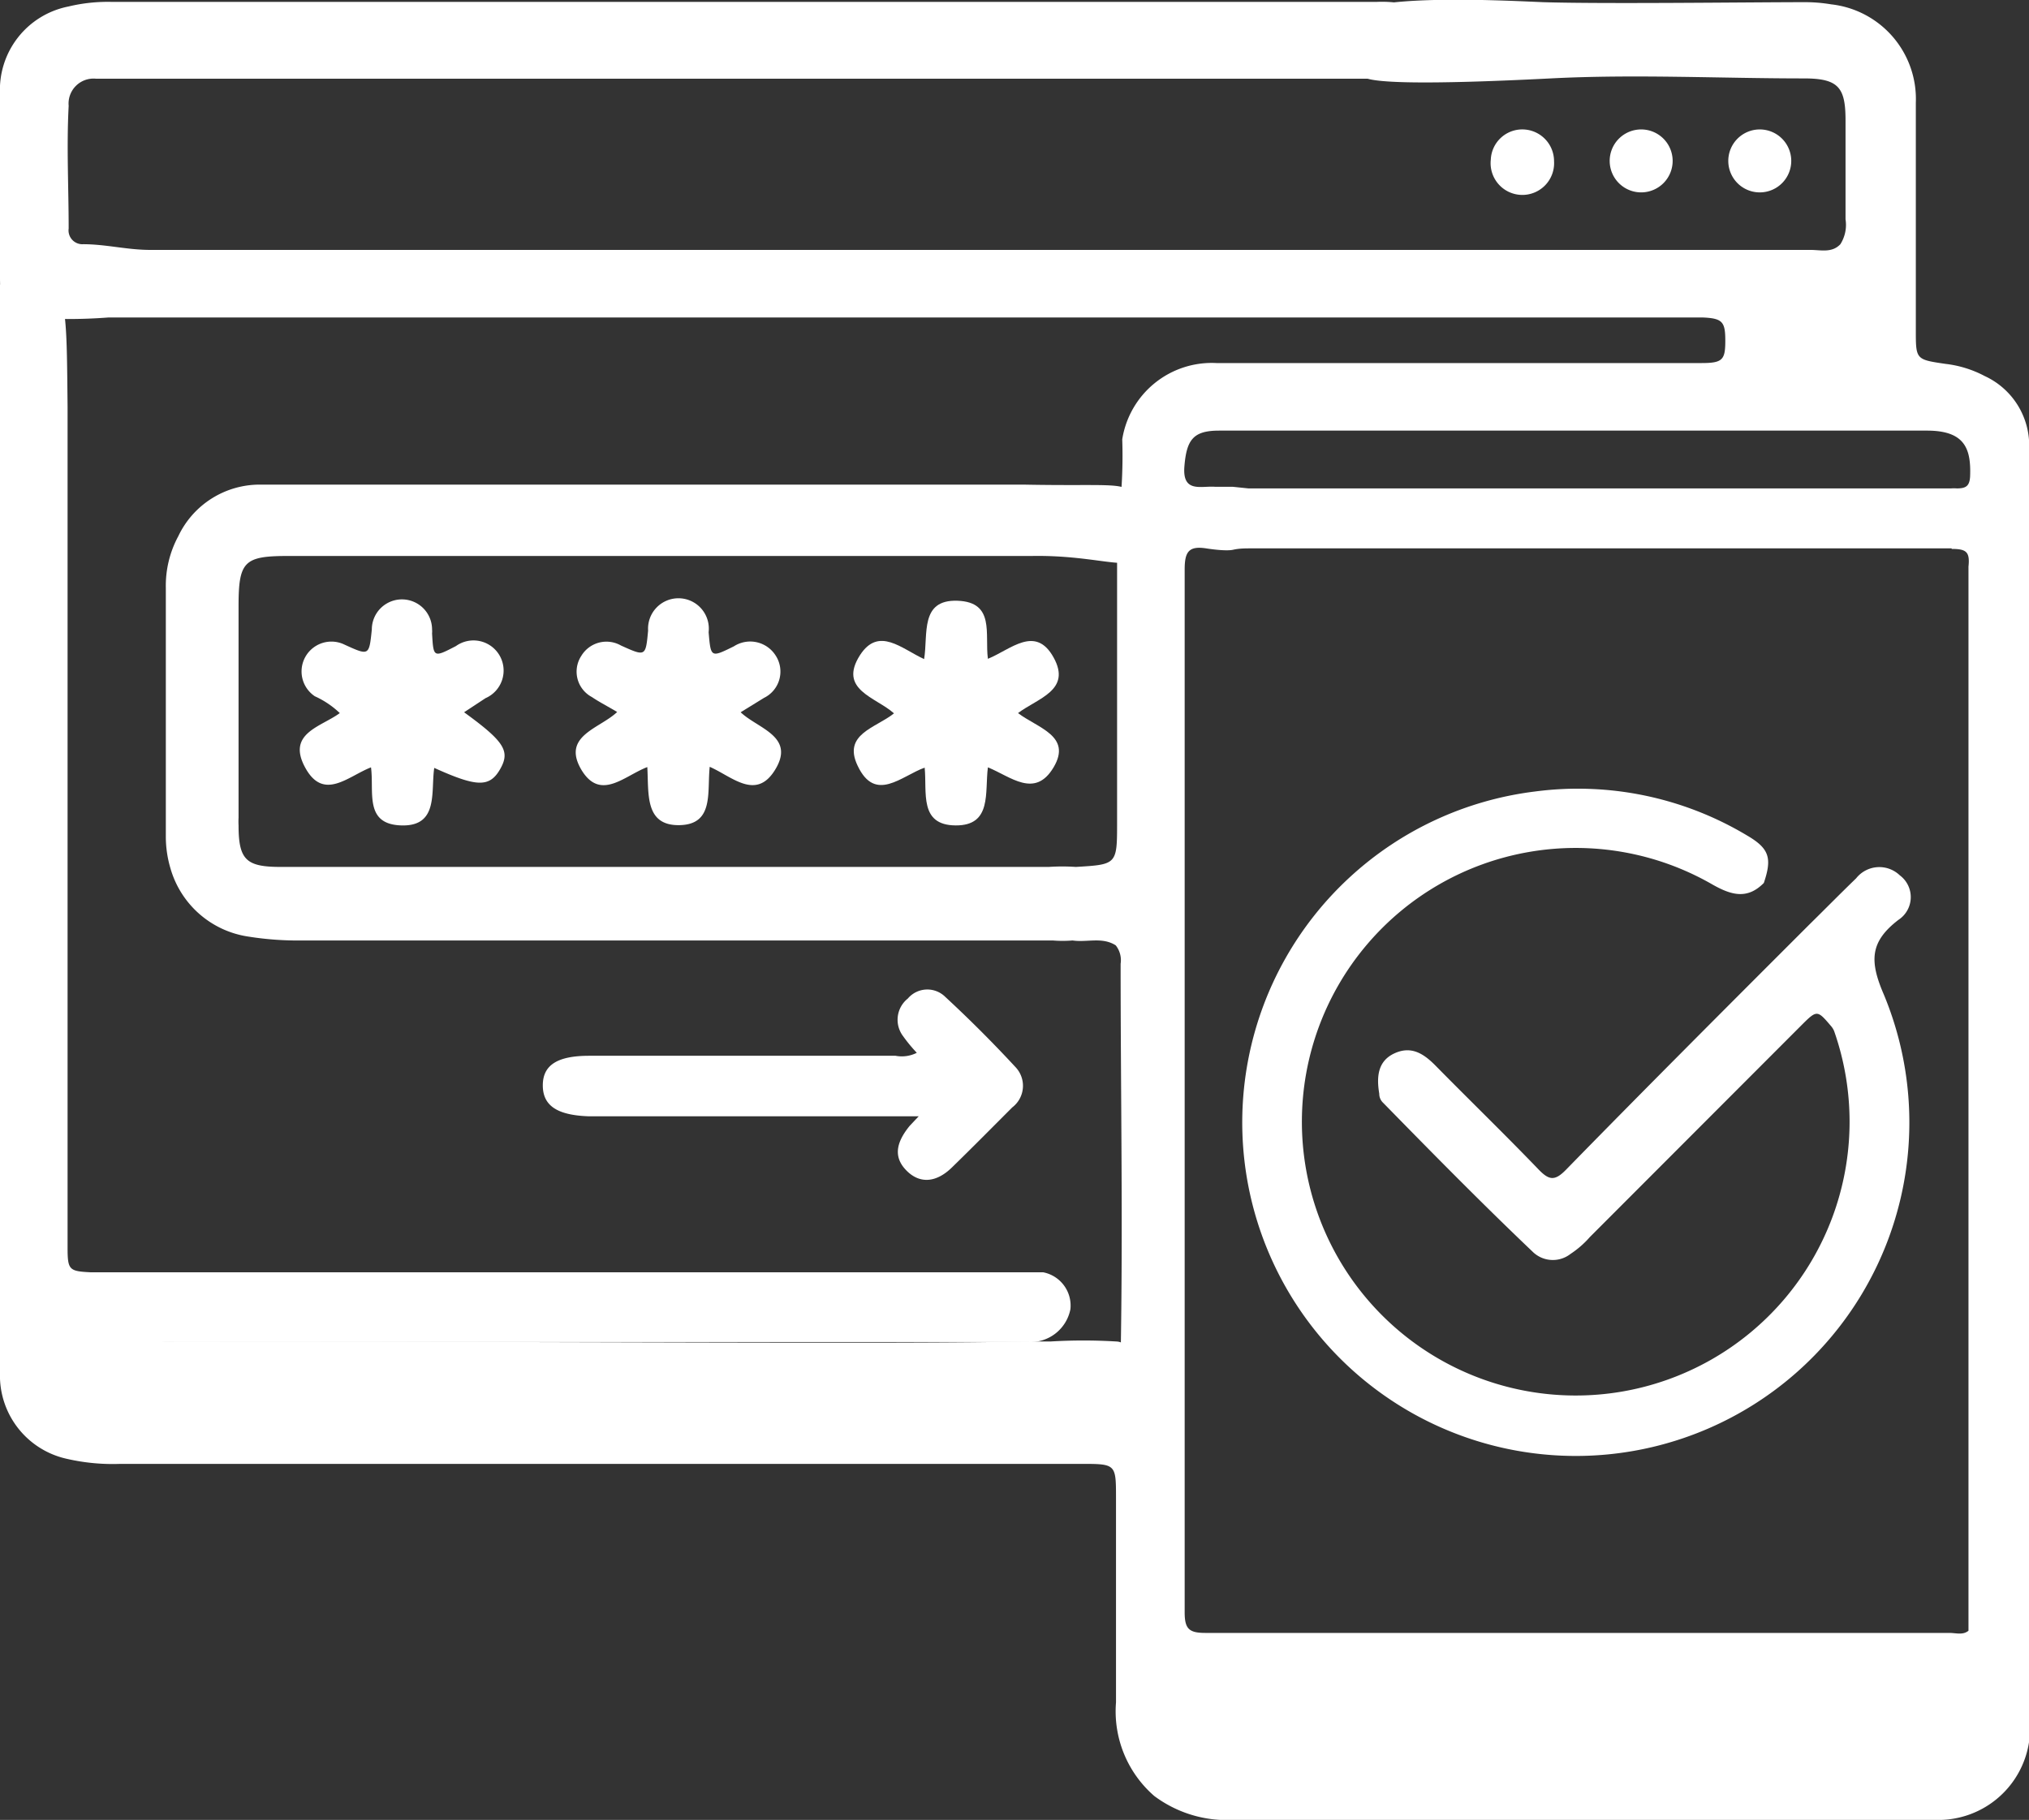
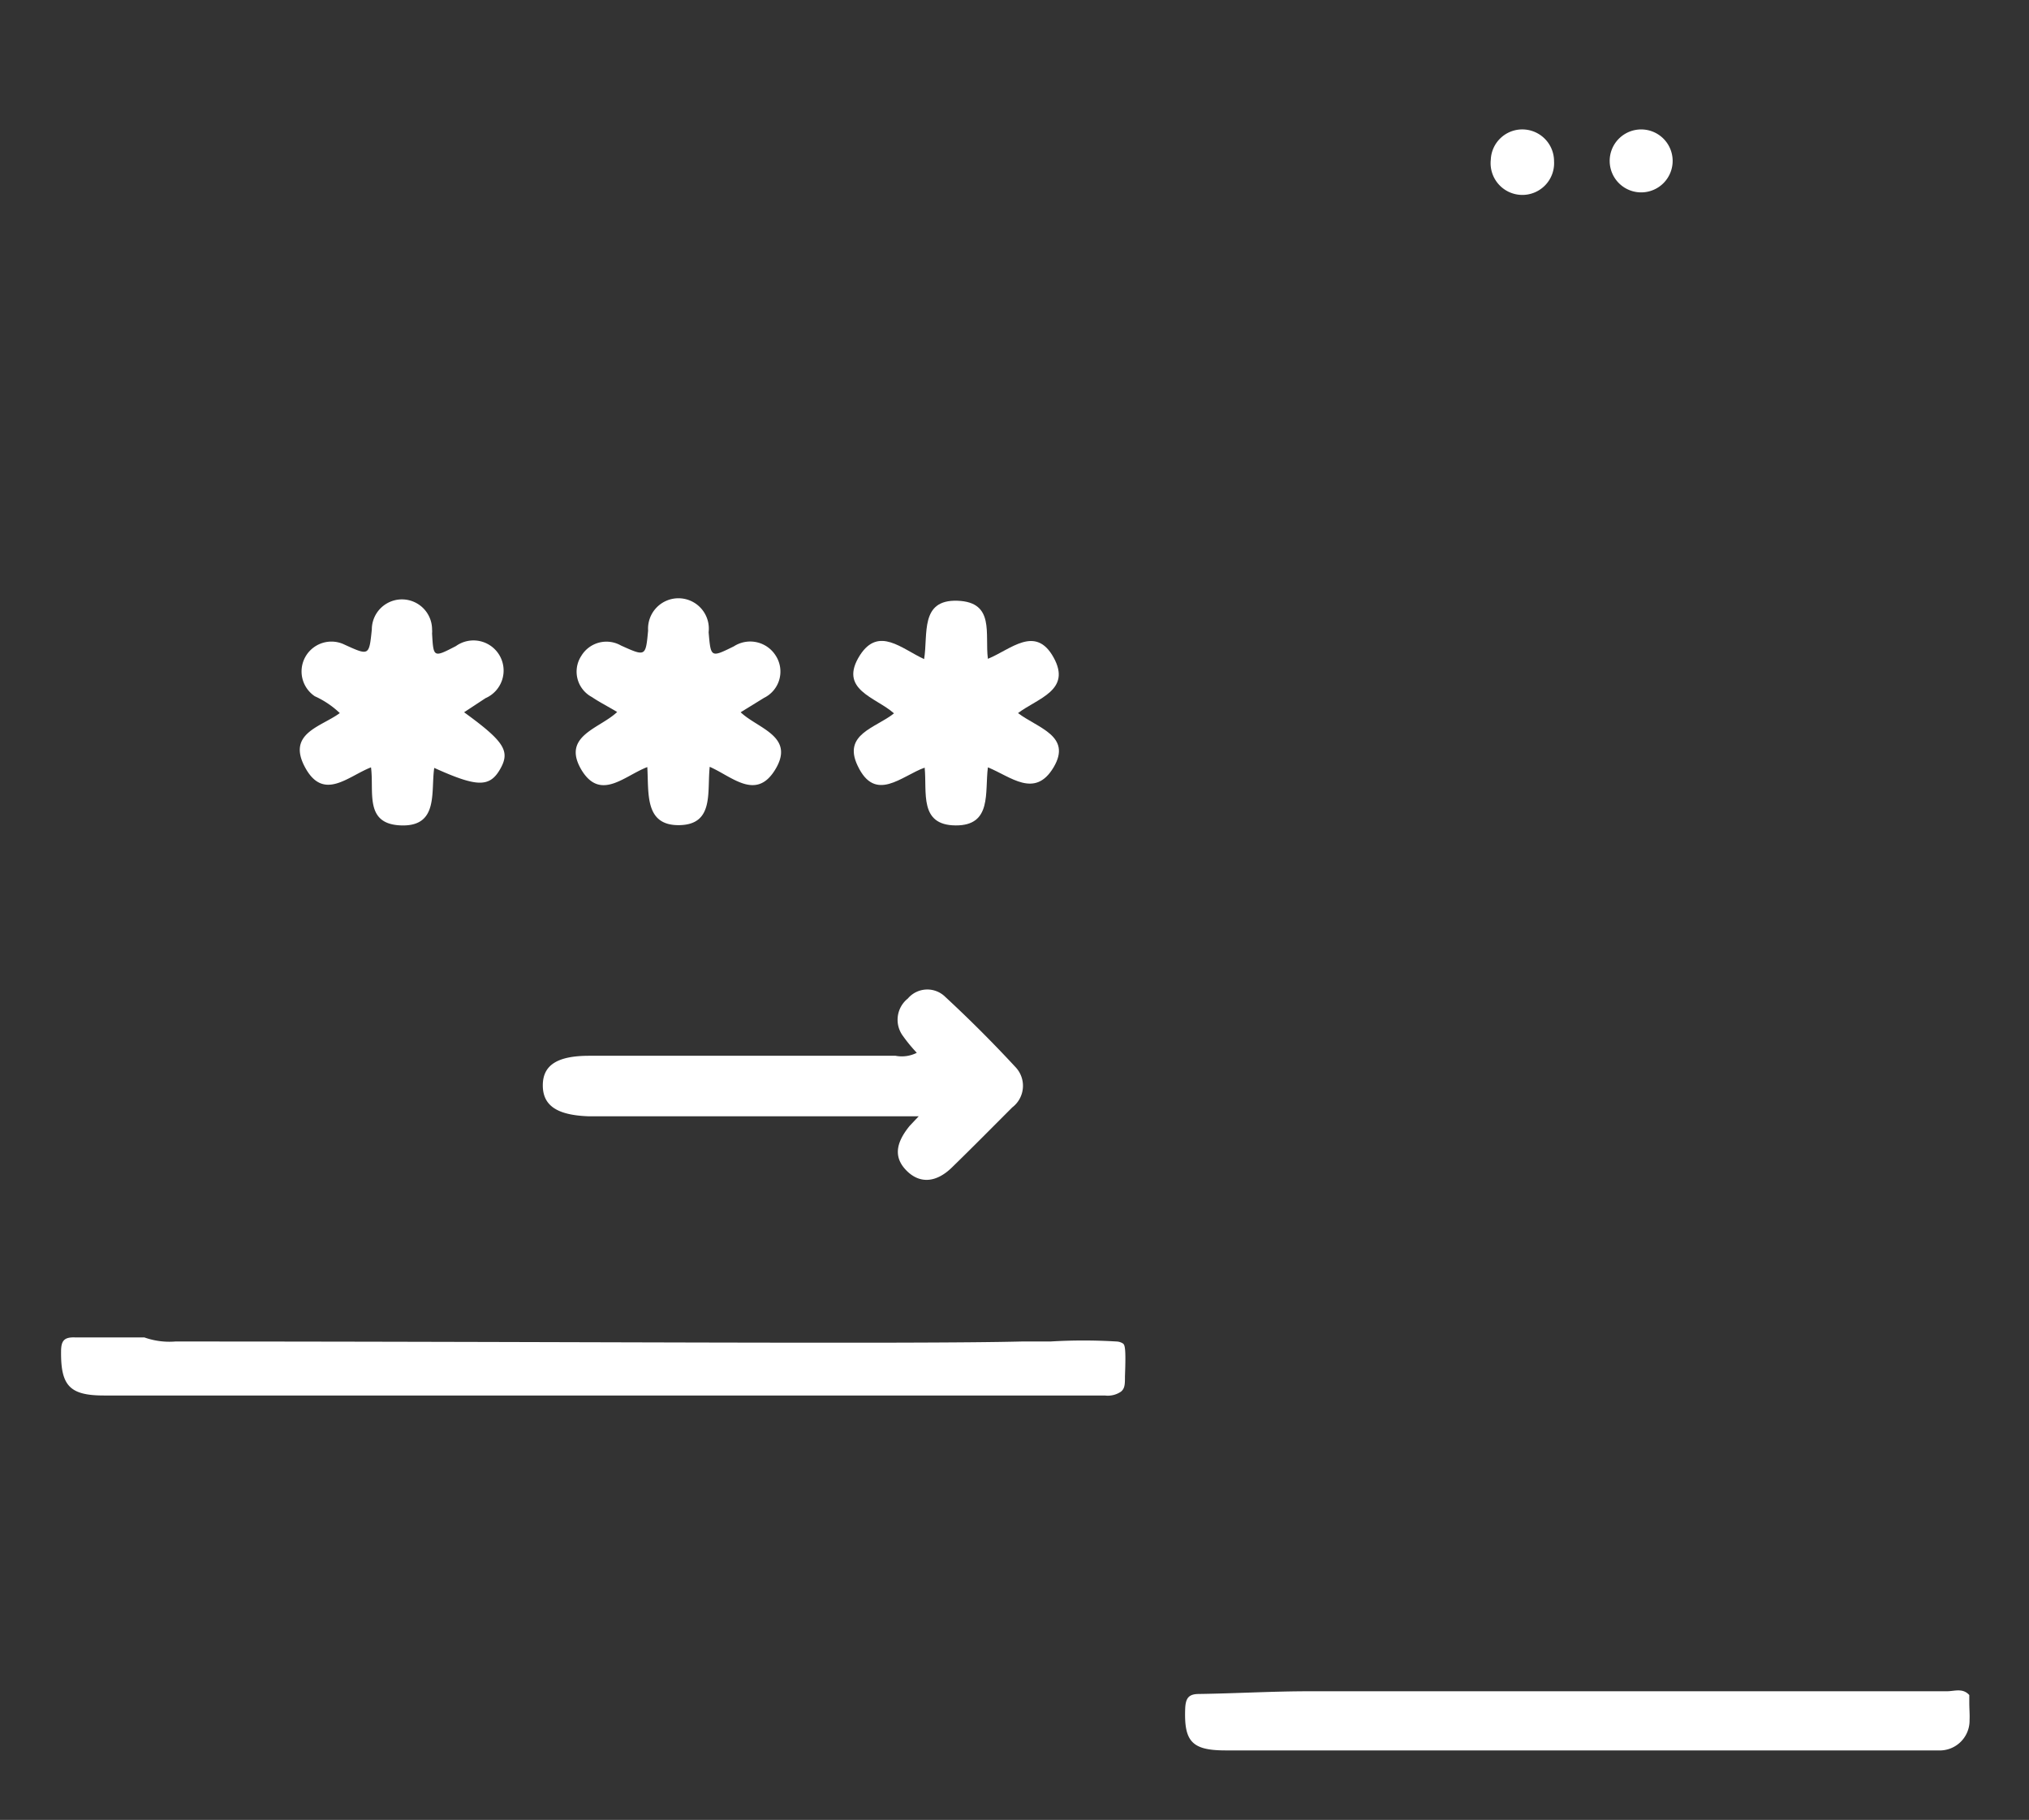
<svg xmlns="http://www.w3.org/2000/svg" viewBox="0 0 74.76 67.07">
  <rect x="0" y="0" width="74.76" height="67.07" fill="#333333" stroke="none" />
  <defs>
    <style>.cls-1{fill:#fff;}</style>
  </defs>
  <g id="Layer_2" data-name="Layer 2">
    <g id="Layer_1-2" data-name="Layer 1">
      <path class="cls-1" d="M41.45,50.72c0,.29,0,.45-.15.57a.86.86,0,0,1-.59.14H3.83c-1.26,0-1.59-.36-1.58-1.61,0-.4.1-.55.53-.53.84,0,1.69,0,2.54,0a2.76,2.76,0,0,0,1.14.15c13.86,0,27.22.1,31.18,0,.51,0,.6,0,1.06,0a20.13,20.13,0,0,1,2.44,0,.46.46,0,0,1,.23.07C41.45,49.56,41.49,49.69,41.45,50.72Z" />
      <path class="cls-1" d="M72.56,62.73v-.26h0c-.24-.27-.55-.14-.82-.14H48.25c-1.36,0-2.71.08-4.07.1-.38,0-.49.15-.51.52-.05,1.23.24,1.56,1.49,1.56H71.41a1.1,1.1,0,0,0,1.16-1.12C72.58,63.17,72.56,63,72.56,62.73Z" />
      <path class="cls-1" d="M33.78,38.8a5.77,5.77,0,0,1-.51-.62,1,1,0,0,1,.18-1.38.94.94,0,0,1,1.38-.06q1.34,1.24,2.58,2.58a1,1,0,0,1-.11,1.49c-.74.74-1.47,1.48-2.22,2.21-.58.57-1.18.61-1.66.14s-.45-1,.1-1.67l.33-.35c-.36,0-.61,0-.85,0H21.69C20.53,41.1,20,40.75,20,40s.54-1.09,1.71-1.09H33A1.22,1.22,0,0,0,33.78,38.8Z" />
-       <path class="cls-1" d="M74.76,16.21v48a3.38,3.38,0,0,1-3.48,2.86h-.51q-12.64,0-25.3,0a4.47,4.47,0,0,1-2.94-.88,4.13,4.13,0,0,1-1.41-3.45c0-2.51,0-5,0-7.52,0-1.27,0-1.27-1.3-1.27H4.44a7.54,7.54,0,0,1-1.95-.18A3.14,3.14,0,0,1,0,50.59C0,38.23,0,14.86,0,14.86c0-.88,0-2.43,0-4.38.15.28.51.91.81.85s.48-.82.47-1.89a4,4,0,0,1,.67.84c.52.89.51,1.7.54,4.72,0,.38,0,.51,0,1V45.25c0,.25,0,.49,0,.73,0,.83.06.87.86.91.63,0,1.26,0,1.89,0H37.2c.41,0,.83,0,1.24,0a1.25,1.25,0,0,1,1,1.36,1.5,1.5,0,0,1-1.53,1.21c-.33,0-.67,0-1,0H6.44c-.37,0-.73,0-1.09,0-.66.05-1.31,0-2,0-.34,0-.77-.1-.83.46a1,1,0,0,0,.8,1.05,3.76,3.76,0,0,0,.58,0H40.29c.9,0,1,0,1-.95.09-4.83,0-9.67,0-14.5a.88.88,0,0,0-.18-.68c-.5-.32-1.06-.1-1.59-.18a4.41,4.41,0,0,1-.73,0H11.17a11.6,11.6,0,0,1-2-.14A3.52,3.52,0,0,1,6.28,32a4.11,4.11,0,0,1-.17-1.15c0-3.07,0-6.13,0-9.19a3.84,3.84,0,0,1,.46-1.9,3.32,3.32,0,0,1,3-1.9c23.91,0,26.32,0,27.8,0h.34c3,.06,3.7-.1,3.94.3s-.25.74,0,1.77c.1.44.21.52.14.65-.23.44-1.55-.13-3.77-.09-.64,0-1.09,0-1.24,0H10.63c-1.63,0-1.84.19-1.84,1.84q0,3.9,0,7.8a2.81,2.81,0,0,0,0,.29c0,1.28.29,1.53,1.56,1.53H38.64a7.54,7.54,0,0,1,1,0c1.52-.09,1.52-.09,1.52-1.65v-10a7.24,7.24,0,0,1,.06-1.23,18.52,18.52,0,0,0,.13-2.88,3.34,3.34,0,0,1,3.47-2.81H62.7c.77,0,.87-.12.87-.82s-.1-.83-.84-.86H5c-.32,0-.63,0-1,0a19.64,19.64,0,0,1-3,0C.15,11.38,0,11.19,0,10.24Q0,6.85,0,3.46A3.13,3.13,0,0,1,2.52.24,6.18,6.18,0,0,1,4.12.07h46.6a4.26,4.26,0,0,1,1,.07,1.4,1.4,0,0,1,1.2,1.36,1.3,1.3,0,0,1-1.09,1.27,3.94,3.94,0,0,1-1.23.13H4.83l-.65,0c-.22,0-.44,0-.65,0a.92.92,0,0,0-1,1c-.08,1.51,0,3,0,4.52A.51.51,0,0,0,3.07,9c.82,0,1.62.21,2.46.21q30.59,0,61.18,0c.38,0,.79.12,1.1-.21A1.33,1.33,0,0,0,68,8.08c0-1.21,0-2.43,0-3.64s-.25-1.55-1.53-1.55c-3.11,0-6.23-.16-9.34,0-9.62.49-6.12-.4-7-.28a1,1,0,0,1-.79-.16,1.17,1.17,0,0,1-.19-1,1.93,1.93,0,0,1,.37-.79C50.22-.24,55,0,56.85.08c2.2.07,7.73,0,9.62,0a5.84,5.84,0,0,1,1,.08,3.51,3.51,0,0,1,3.12,3.63c0,2.79,0,5.59,0,8.38,0,1.08,0,1.08,1.09,1.24a4.09,4.09,0,0,1,1.45.45A2.82,2.82,0,0,1,74.76,16.21Zm-2.85,4q-12.91,0-25.82,0c-.21,0-.43,0-.65.05s-.68,0-1-.05c-.65-.1-.79.14-.79.78q0,19.22,0,38.43c0,.61.16.76.76.76q13.71,0,27.42,0c.24,0,.49.09.7-.08,0-.2,0-.39,0-.58q0-19.32,0-38.64C72.59,20.33,72.44,20.23,71.91,20.23ZM71,15.87c-8.28,0-16.57,0-24.85,0l-.72,0h-.51c-.95,0-1.2.33-1.28,1.32s.62.71,1.13.75c.22,0,.43,0,.65,0L46,18H71.89a1.47,1.47,0,0,1,.21,0c.33,0,.47-.08.49-.44C72.63,16.54,72.4,15.87,71,15.87ZM64.37,30.79a12.12,12.12,0,0,0-7.81-1.62,12.29,12.29,0,1,0,12.85,7.48c-.54-1.25-.5-1.95.54-2.75A1,1,0,0,0,70,32.26a1.09,1.09,0,0,0-1.61.11c-.59.57-1.17,1.16-1.76,1.74-3,3-6,6-8.93,9-.41.42-.62.39-1,0-1.24-1.29-2.53-2.54-3.79-3.82-.44-.45-.9-.76-1.53-.47s-.66.89-.56,1.49a.45.45,0,0,0,.14.33c1.81,1.85,3.63,3.7,5.51,5.49a1.06,1.06,0,0,0,1.4.08,3.51,3.51,0,0,0,.71-.62l7.76-7.77c.61-.61.61-.61,1.13,0a.67.67,0,0,1,.11.18A10.09,10.09,0,1,1,63.1,32.6c.69.39,1.28.56,1.89-.06C65.3,31.62,65.19,31.27,64.37,30.79Z" />
      <path class="cls-1" d="M57.26,5.94a1.17,1.17,0,1,1-2.33-.06,1.16,1.16,0,0,1,1.19-1.11A1.17,1.17,0,0,1,57.26,5.94Z" />
      <path class="cls-1" d="M61.63,5.92a1.16,1.16,0,0,1-1.14,1.17,1.16,1.16,0,1,1,1.14-1.17Z" />
-       <path class="cls-1" d="M64.87,7.09A1.16,1.16,0,1,1,66,5.92,1.16,1.16,0,0,1,64.87,7.09Z" />
      <path class="cls-1" d="M17.1,26.25c1.5,1.09,1.71,1.44,1.32,2.11S17.55,29,16,28.3c-.13.88.17,2.16-1.21,2.12s-1-1.23-1.12-2.14c-.85.33-1.75,1.26-2.43,0s.59-1.49,1.28-2a3.31,3.31,0,0,0-.92-.62,1.1,1.1,0,0,1,1.1-1.9c.9.41.9.41,1-.56a1.11,1.11,0,1,1,2.22,0,.71.71,0,0,1,0,.14c.05.9.05.9.88.47a1.11,1.11,0,1,1,1.09,1.92Z" />
      <path class="cls-1" d="M22.74,26.24c-.35-.21-.65-.36-.93-.55a1.06,1.06,0,0,1-.39-1.52,1.08,1.08,0,0,1,1.46-.38c.91.41.91.41,1-.55a1.12,1.12,0,1,1,2.23.06c.08.94.08.94.93.52a1.11,1.11,0,0,1,1.54.34,1.08,1.08,0,0,1-.43,1.56l-.86.53c.64.61,2.05.89,1.25,2.15-.7,1.1-1.57.22-2.39-.14-.1.93.17,2.13-1.12,2.15s-1.12-1.18-1.18-2.14c-.84.32-1.71,1.25-2.41.13C20.66,27.12,22.09,26.86,22.74,26.24Z" />
-       <path class="cls-1" d="M36.4,28.28c-.12.92.16,2.15-1.19,2.14s-1.05-1.21-1.14-2.13c-.86.31-1.82,1.31-2.47-.07-.56-1.17.67-1.39,1.34-1.93-.67-.6-2.07-.87-1.25-2.15.69-1.06,1.53-.23,2.36.15.15-.92-.16-2.2,1.23-2.15s1,1.23,1.12,2.14c.84-.34,1.75-1.26,2.42-.05s-.58,1.5-1.31,2.05c.72.55,2,.84,1.31,2S37.24,28.62,36.4,28.28Z" />
+       <path class="cls-1" d="M36.4,28.28c-.12.92.16,2.15-1.19,2.14s-1.05-1.21-1.14-2.13c-.86.31-1.82,1.31-2.47-.07-.56-1.17.67-1.39,1.34-1.93-.67-.6-2.07-.87-1.25-2.15.69-1.06,1.53-.23,2.36.15.15-.92-.16-2.2,1.23-2.15s1,1.23,1.12,2.14c.84-.34,1.75-1.26,2.42-.05s-.58,1.5-1.31,2.05c.72.55,2,.84,1.31,2S37.24,28.62,36.4,28.28" />
    </g>
  </g>
</svg>